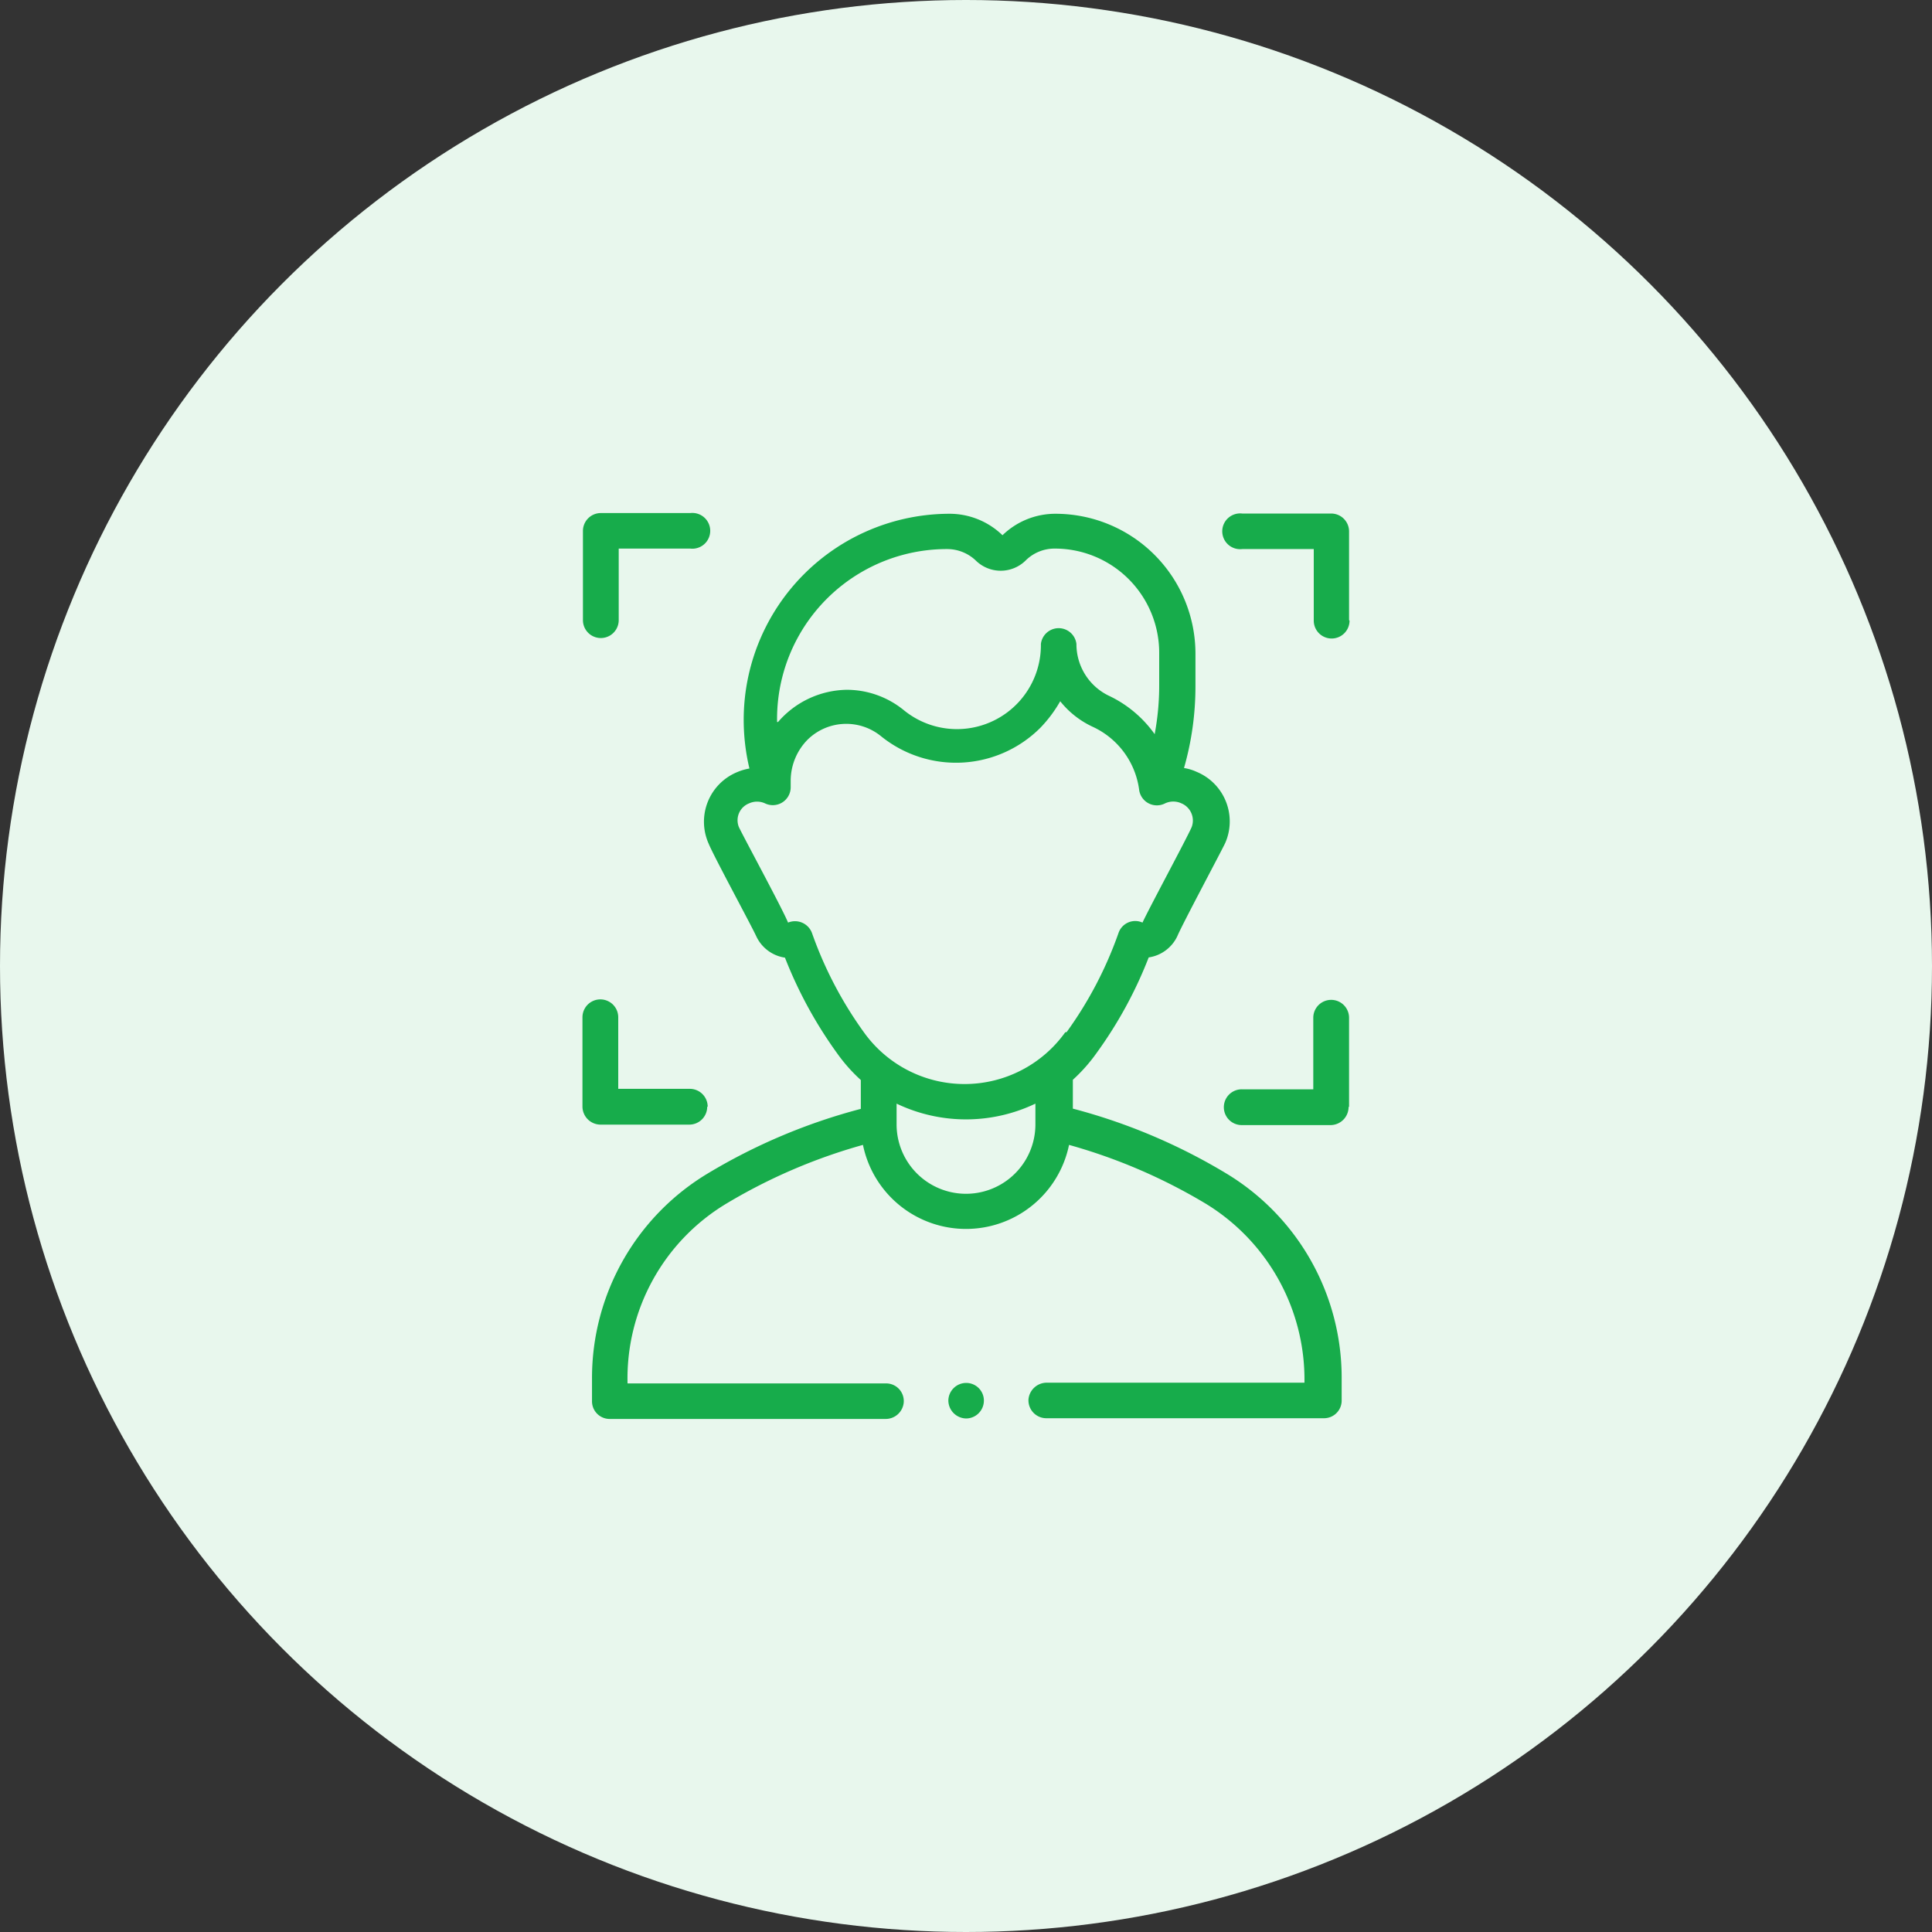
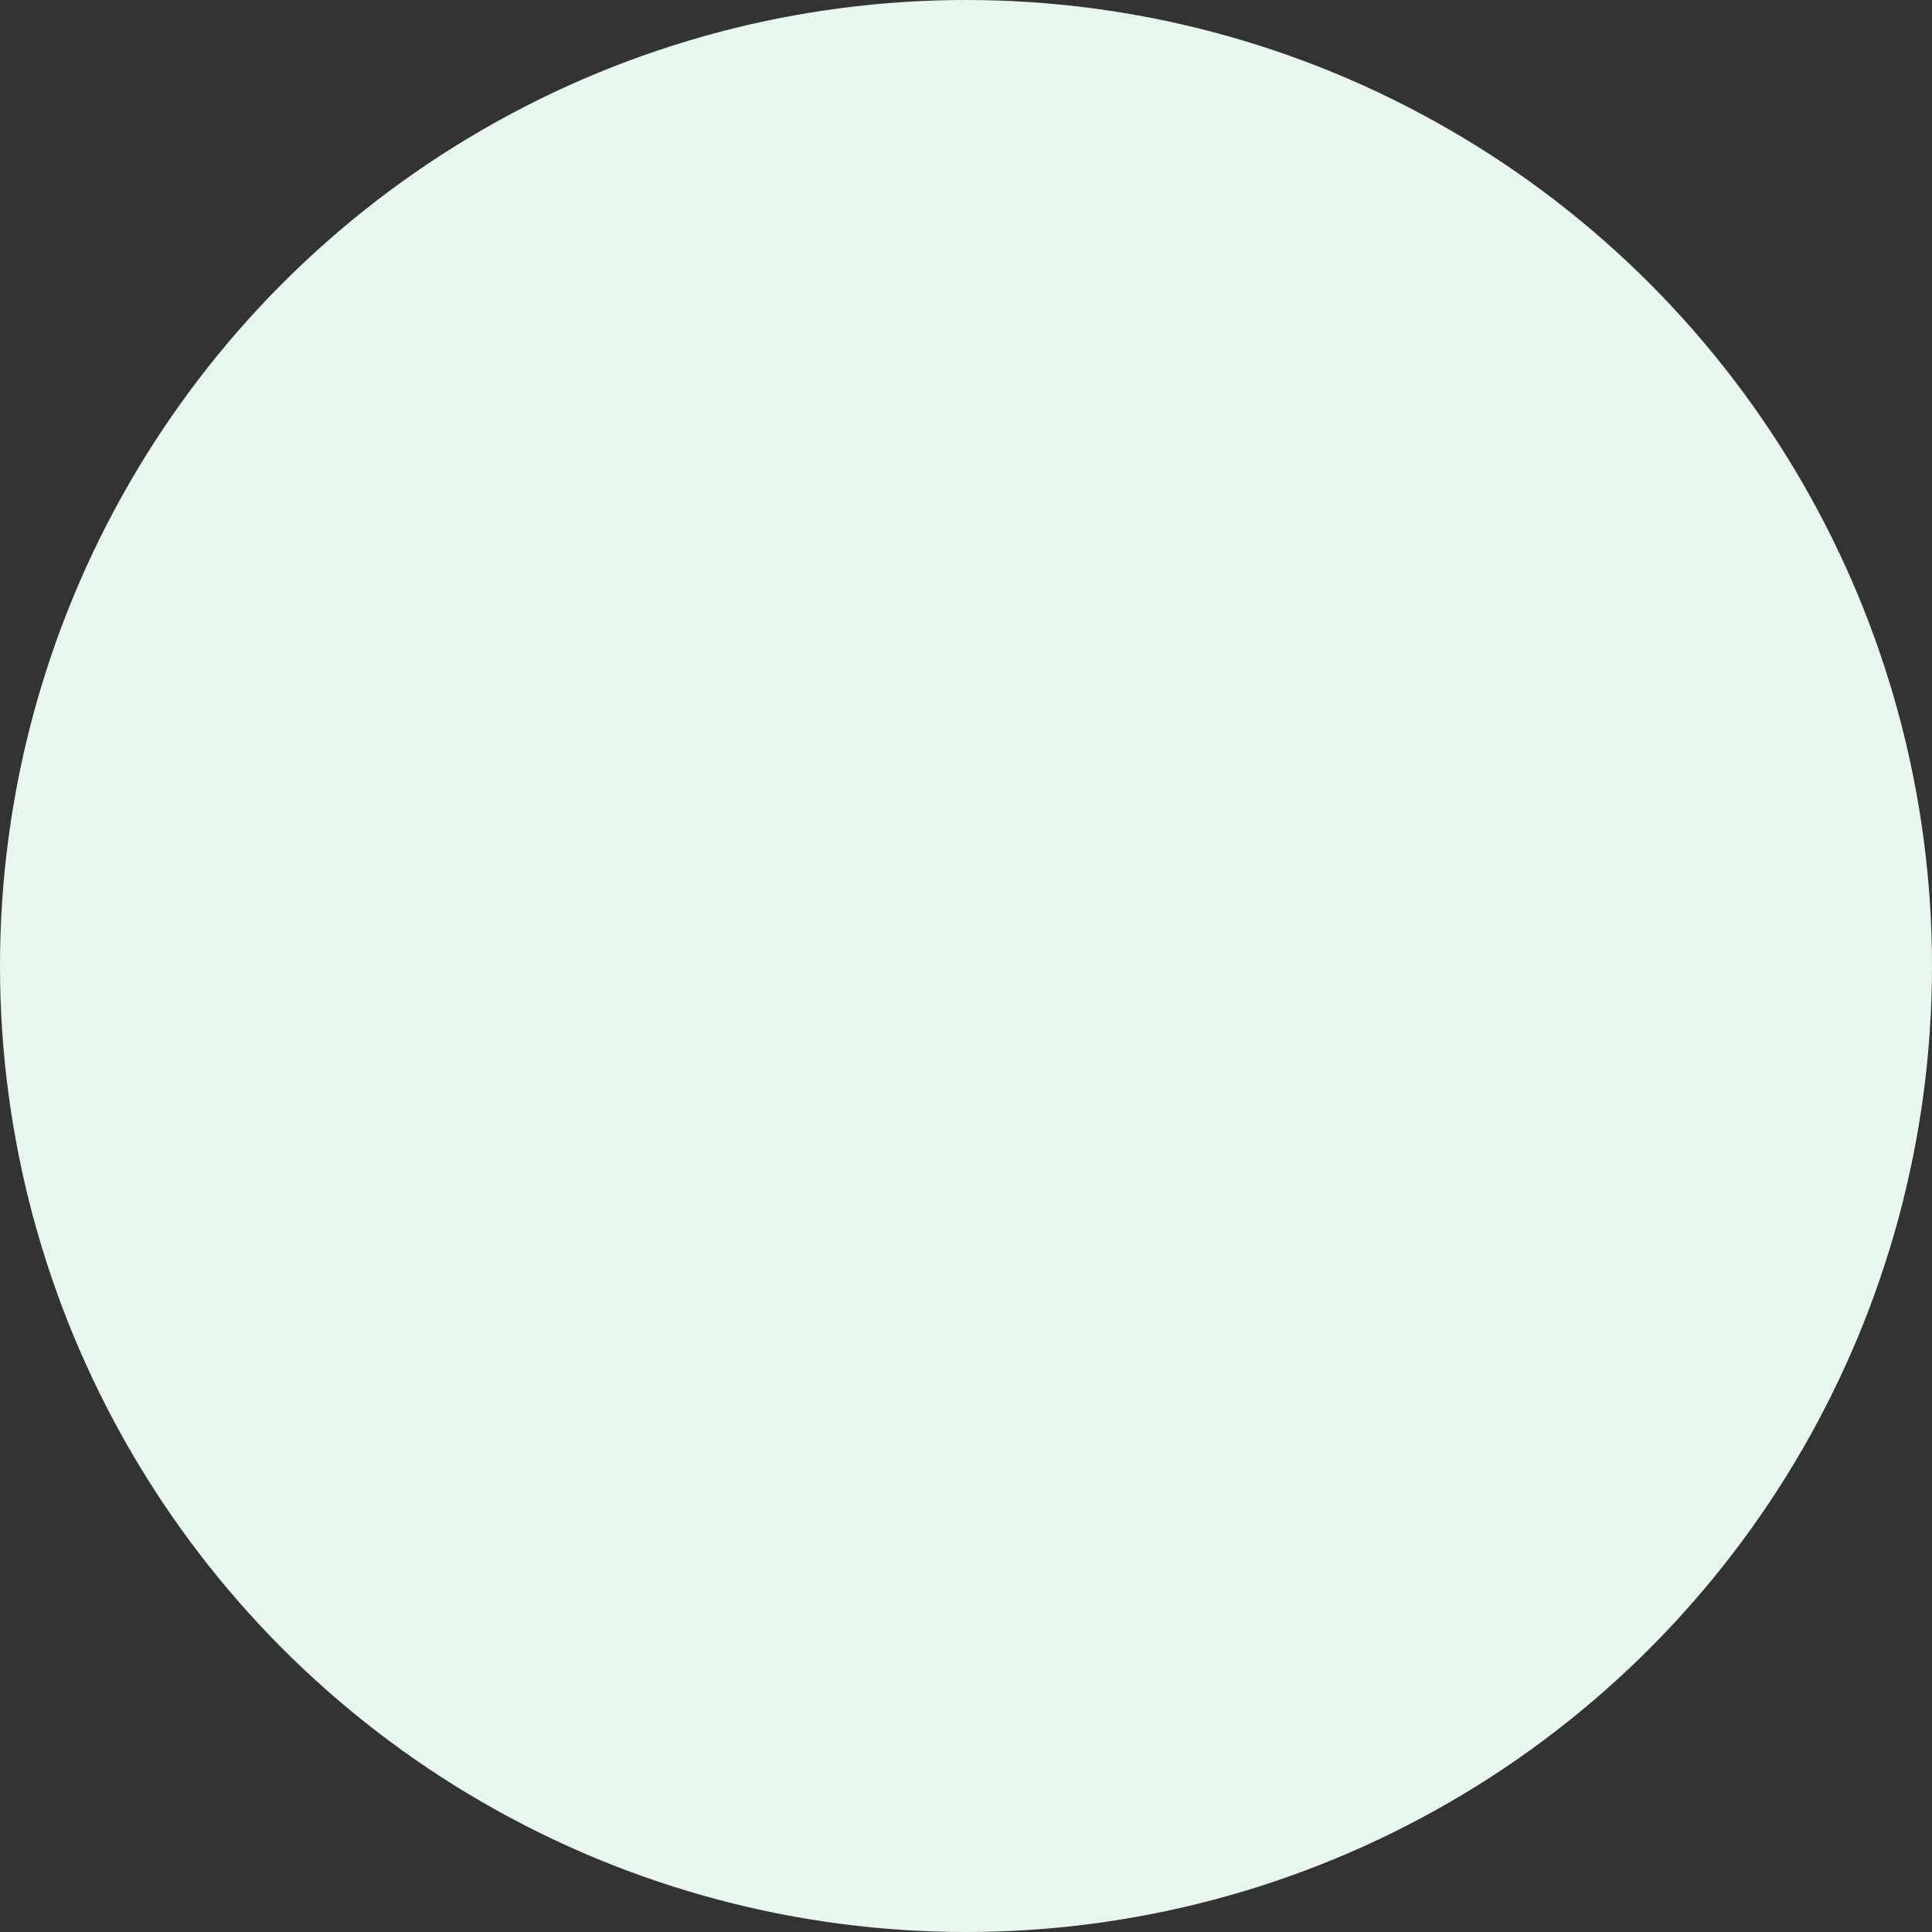
<svg xmlns="http://www.w3.org/2000/svg" viewBox="0 0 81 81">
  <rect x="0" y="0" width="81" height="81" fill="#333333" stroke="none" />
  <defs>
    <style>.cls-1{fill:#e8f7ed;}.cls-2{fill:#17ac4b;}</style>
  </defs>
  <g id="Layer_2" data-name="Layer 2">
    <g id="Layer_1-2" data-name="Layer 1">
      <circle class="cls-1" cx="40.5" cy="40.5" r="40.5" />
-       <path class="cls-2" d="M41.25,58.72a.75.75,0,0,1-.74.75.76.76,0,0,1-.75-.75.75.75,0,0,1,.75-.74.74.74,0,0,1,.74.74Zm-16.43,0v-.94a10,10,0,0,1,4.85-8.58,24.48,24.48,0,0,1,6.42-2.71V45.28a6.9,6.9,0,0,1-1-1.13,18.05,18.05,0,0,1-2.18-4,1.58,1.58,0,0,1-1.2-.89c-.22-.48-1.79-3.37-2-3.89a2.25,2.25,0,0,1,1.2-3,2.29,2.29,0,0,1,.51-.15,8.84,8.84,0,0,1-.24-2.05,8.64,8.64,0,0,1,8.62-8.63,3.19,3.19,0,0,1,2.23.9,0,0,0,0,0,0,0,3.18,3.18,0,0,1,2.22-.9,5.87,5.87,0,0,1,5.87,5.86v1.36a12.43,12.43,0,0,1-.48,3.44,2,2,0,0,1,.53.16,2.25,2.25,0,0,1,1.19,3c-.25.51-1.8,3.41-2,3.89a1.58,1.58,0,0,1-1.2.89,17.72,17.72,0,0,1-2.18,4,6.9,6.9,0,0,1-1,1.13v1.21a24.48,24.48,0,0,1,6.42,2.71,10,10,0,0,1,4.85,8.58v.94a.74.74,0,0,1-.74.75H43.87a.75.75,0,0,1-.75-.8.77.77,0,0,1,.77-.69h10.8a8.64,8.64,0,0,0-4.13-7.5A23.32,23.32,0,0,0,44.82,48a4.41,4.41,0,0,1-8.64,0,23.32,23.32,0,0,0-5.74,2.47A8.55,8.55,0,0,0,26.31,58H37.15a.74.74,0,0,1,.74.79.76.76,0,0,1-.77.7H25.56a.74.74,0,0,1-.74-.75Zm7.8-28.45a3.88,3.88,0,0,1,2.88-1.35,3.79,3.79,0,0,1,2.4.86A3.52,3.52,0,0,0,43.64,27a.75.75,0,0,1,1.49,0,2.4,2.4,0,0,0,1.34,2.16,4.94,4.94,0,0,1,1.94,1.62,11,11,0,0,0,.19-2.07V27.39A4.37,4.37,0,0,0,44.23,23,1.71,1.71,0,0,0,43,23.5a1.49,1.49,0,0,1-2.09,0,1.74,1.74,0,0,0-1.2-.48,7.12,7.12,0,0,0-7.13,7.25Zm10.79,16a6.74,6.74,0,0,1-5.82,0v.87a2.91,2.91,0,0,0,5.82,0Zm1.31-3A16.33,16.33,0,0,0,46.9,39.1a.74.74,0,0,1,1-.42c.27-.59,1.83-3.48,2.06-4a.78.78,0,0,0-.43-1,.81.81,0,0,0-.68,0,.75.75,0,0,1-1.09-.56,3.4,3.4,0,0,0-1.95-2.65,3.77,3.77,0,0,1-1.36-1.07,5.54,5.54,0,0,1-.83,1.11,5,5,0,0,1-6.69.35,2.31,2.31,0,0,0-3.07.15,2.46,2.46,0,0,0-.71,1.7v.3a.75.75,0,0,1-1.08.67.8.8,0,0,0-.66,0,.76.76,0,0,0-.43,1c.23.48,1.82,3.41,2.06,4a.76.76,0,0,1,1,.43,16.42,16.42,0,0,0,2.18,4.17,5.19,5.19,0,0,0,8.44,0ZM56.56,26V22.28a.75.75,0,0,0-.75-.75H52.08a.75.75,0,1,0,0,1.49h3v3a.75.75,0,1,0,1.5,0Zm0,20.39V42.67a.75.75,0,0,0-1.5,0v3h-3a.75.75,0,0,0,0,1.5h3.73a.76.76,0,0,0,.75-.75ZM25.94,26V23h3a.75.75,0,1,0,0-1.49H25.19a.75.75,0,0,0-.75.75V26a.75.75,0,0,0,1.5,0ZM29.67,46.4a.75.75,0,0,0-.75-.75h-3v-3a.75.75,0,0,0-1.5,0V46.4a.76.76,0,0,0,.75.75h3.73a.75.75,0,0,0,.75-.75Z" />
    </g>
  </g>
</svg>